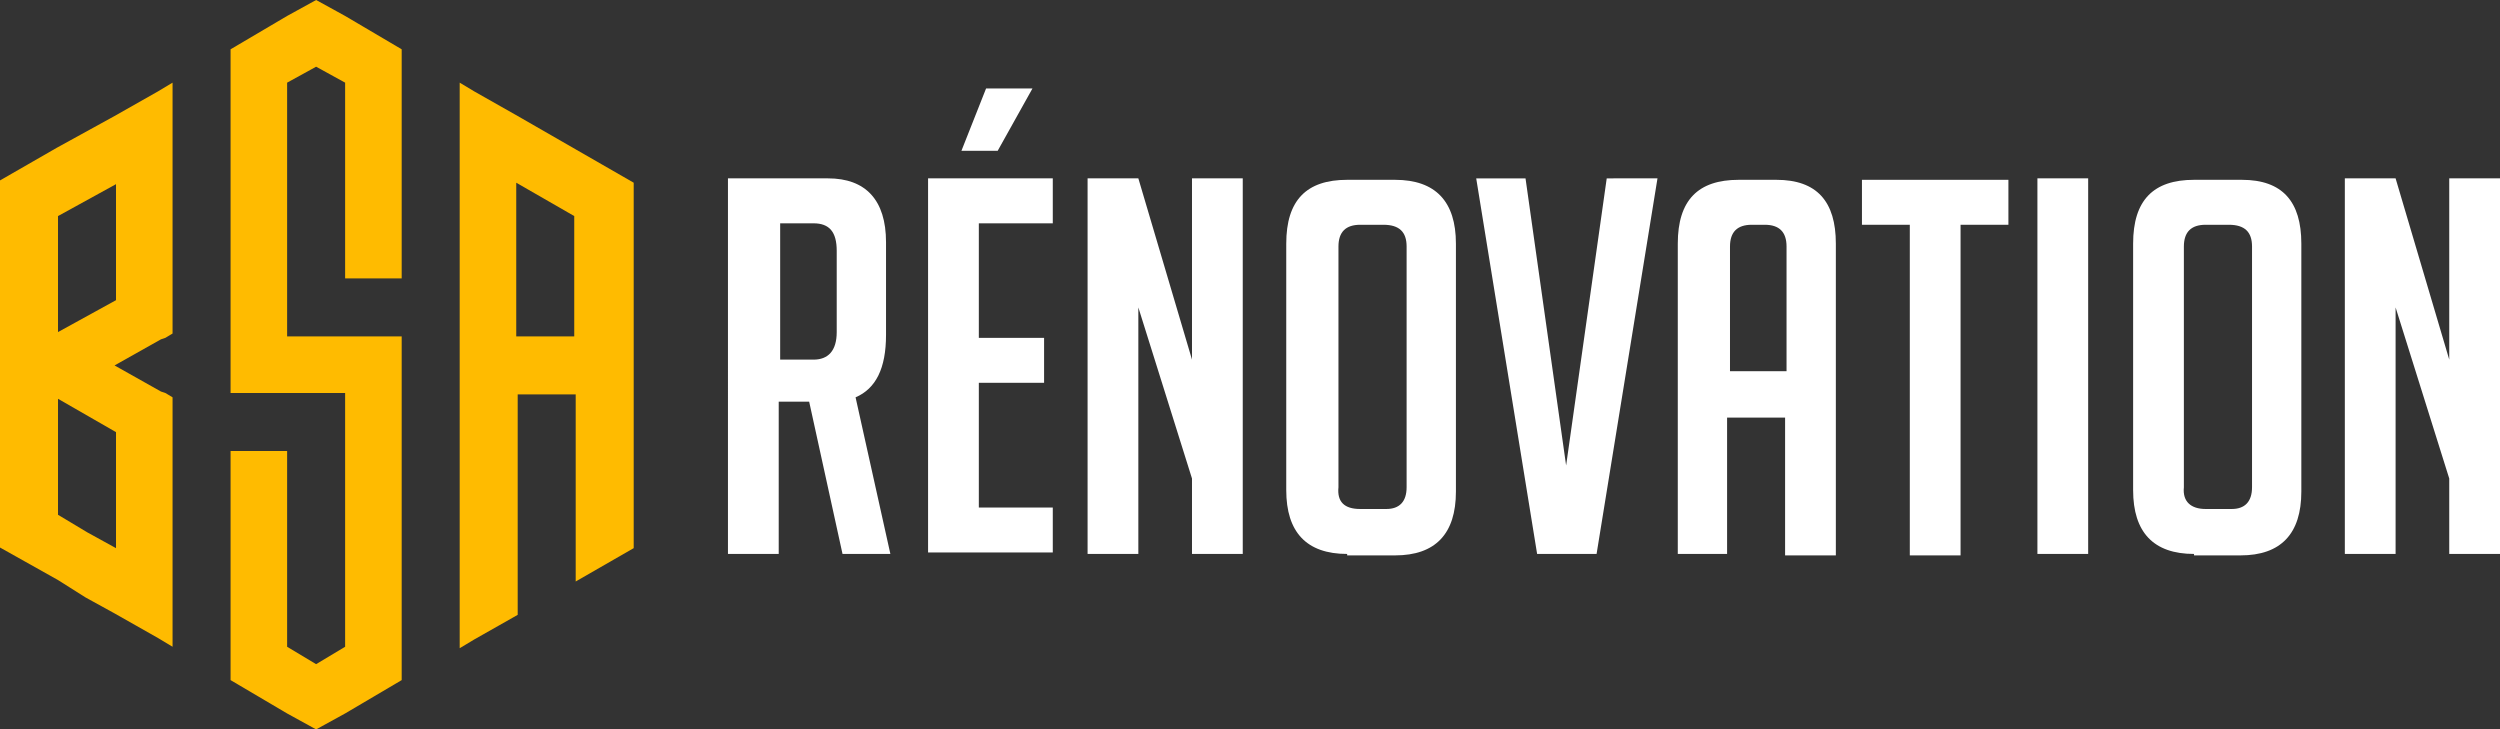
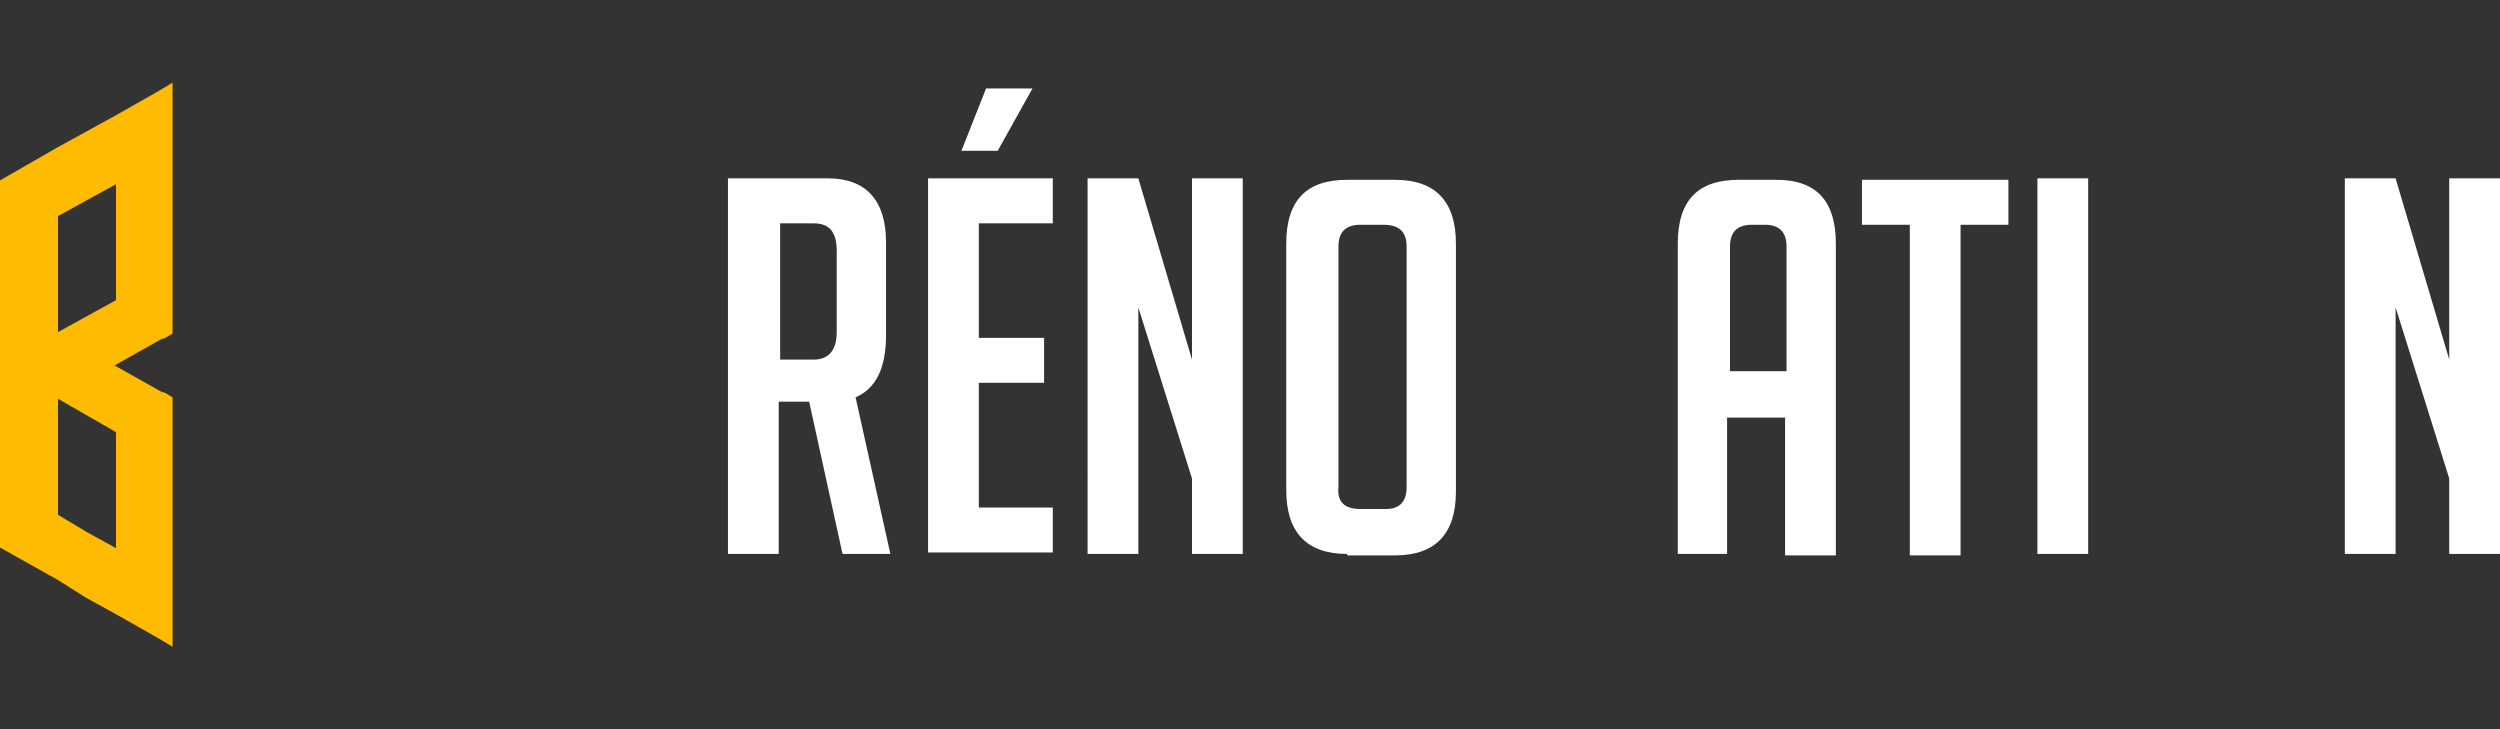
<svg xmlns="http://www.w3.org/2000/svg" version="1.1" id="Layer_1" x="0px" y="0px" width="172.4px" height="50.3px" viewBox="0 0 172.4 50.3" style="enable-background:new 0 0 172.4 50.3;" xml:space="preserve">
  <rect x="0" y="0" width="172.4" height="50.3" fill="#333333" stroke="none" />
  <style type="text/css">
	.st0{fill-rule:evenodd;clip-rule:evenodd;fill:#FFBB00;}
	.st1{fill:#FFFFFF;}
</style>
  <g>
-     <polygon class="st0" points="19.8,23.2 19.8,19.2 19.8,5.7 21.8,4.6 23.8,5.7 23.8,19.2 27.7,19.2 27.7,8 27.7,3.4 23.8,1.1    21.8,0 19.8,1.1 15.9,3.4 15.9,8 15.9,19.2 15.9,23.2 15.9,27.1 19.8,27.1 23.8,27.1 23.8,31.1 23.8,44.6 21.8,45.8 19.8,44.6    19.8,31.1 15.9,31.1 15.9,42.3 15.9,46.9 19.8,49.2 21.8,50.3 23.8,49.2 27.7,46.9 27.7,42.3 27.7,31.1 27.7,27.1 27.7,23.2    23.8,23.2 19.8,23.2  " />
    <path class="st0" d="M4,35.5v-8l4,2.3v5.7l0,2.3l-2-1.1L4,35.5L4,35.5z M5.9,41.2l2,1.1l3,1.7l1,0.6V40l0-2.3V32v-4.6l-0.5-0.3   L11.1,27l-3.2-1.8l3.2-1.8l0.3-0.1l0.5-0.3v-4.6v-5.7l0-2.3V5.7l-1,0.6L7.9,8l-2,1.1l-2,1.1l-4,2.3v12.6v12.6L4,40L5.9,41.2   L5.9,41.2z M4,22.9v-8l2-1.1l2-1.1l0,2.3v5.7L4,22.9L4,22.9z" />
-     <path class="st0" d="M39.6,23.2l0-8.3l-4-2.3v10.6H39.6L39.6,23.2z M31.7,40V27.1v-4V10.3V5.7l1,0.6l3,1.7l4,2.3l4,2.3l0,10.6l0,2   v2v10.6l-4,2.3l0-4.6v-8.3h-4v10.6v4.6l-3,1.7l-1,0.6V40L31.7,40z" />
  </g>
  <g>
    <g>
      <path class="st1" d="M50.3,12.3h6.8c2.6,0,4,1.5,4,4.4v6.4c0,2.3-0.7,3.7-2.1,4.3l2.4,10.8h-3.3l-2.3-10.5h-2.1v10.5h-3.5V12.3z     M53.8,24.8h2.3c1,0,1.6-0.6,1.6-1.9v-5.6c0-1.3-0.5-1.9-1.6-1.9h-2.3V24.8z" />
      <path class="st1" d="M64,38.2V12.3h8.6v3.1h-5.1v7.9H72v3.1h-4.5v8.6h5.1v3.1H64z M68.8,10.4h-2.5L68,6.1h3.2L68.8,10.4z" />
      <path class="st1" d="M82.2,24.8V12.3h3.5v25.9h-3.5v-5.2l-3.7-11.8v17h-3.5V12.3h3.5L82.2,24.8z" />
      <path class="st1" d="M92.9,38.2c-2.8,0-4.2-1.5-4.2-4.4V16.8c0-3,1.4-4.4,4.2-4.4h3.3c2.8,0,4.2,1.5,4.2,4.4v17.1    c0,2.9-1.4,4.4-4.2,4.4H92.9z M93.8,35.1h1.8c0.9,0,1.4-0.5,1.4-1.5V17c0-1-0.5-1.5-1.6-1.5h-1.6c-1,0-1.5,0.5-1.5,1.5v16.6    C92.2,34.6,92.7,35.1,93.8,35.1z" />
-       <path class="st1" d="M114.3,12.3l-4.2,25.9H106l-4.2-25.9h3.4l2.8,19.8l2.8-19.8H114.3z" />
      <path class="st1" d="M119.2,38.2h-3.5V16.8c0-3,1.4-4.4,4.2-4.4h2.6c2.8,0,4.1,1.5,4.1,4.4v21.5h-3.5v-9.5h-4V38.2z M123.2,25.6    V17c0-1-0.5-1.5-1.5-1.5h-0.9c-1,0-1.5,0.5-1.5,1.5v8.6H123.2z" />
      <path class="st1" d="M135.2,15.5v22.8h-3.5V15.5h-3.3v-3.1h10.1v3.1H135.2z" />
      <path class="st1" d="M140.5,38.2V12.3h3.5v25.9H140.5z" />
-       <path class="st1" d="M151.3,38.2c-2.8,0-4.2-1.5-4.2-4.4V16.8c0-3,1.4-4.4,4.2-4.4h3.3c2.8,0,4.1,1.5,4.1,4.4v17.1    c0,2.9-1.4,4.4-4.2,4.4H151.3z M152.1,35.1h1.8c0.9,0,1.4-0.5,1.4-1.5V17c0-1-0.5-1.5-1.6-1.5h-1.6c-1,0-1.5,0.5-1.5,1.5v16.6    C150.5,34.6,151.1,35.1,152.1,35.1z" />
      <path class="st1" d="M168.9,24.8V12.3h3.5v25.9h-3.5v-5.2l-3.7-11.8v17h-3.5V12.3h3.5L168.9,24.8z" />
    </g>
  </g>
</svg>